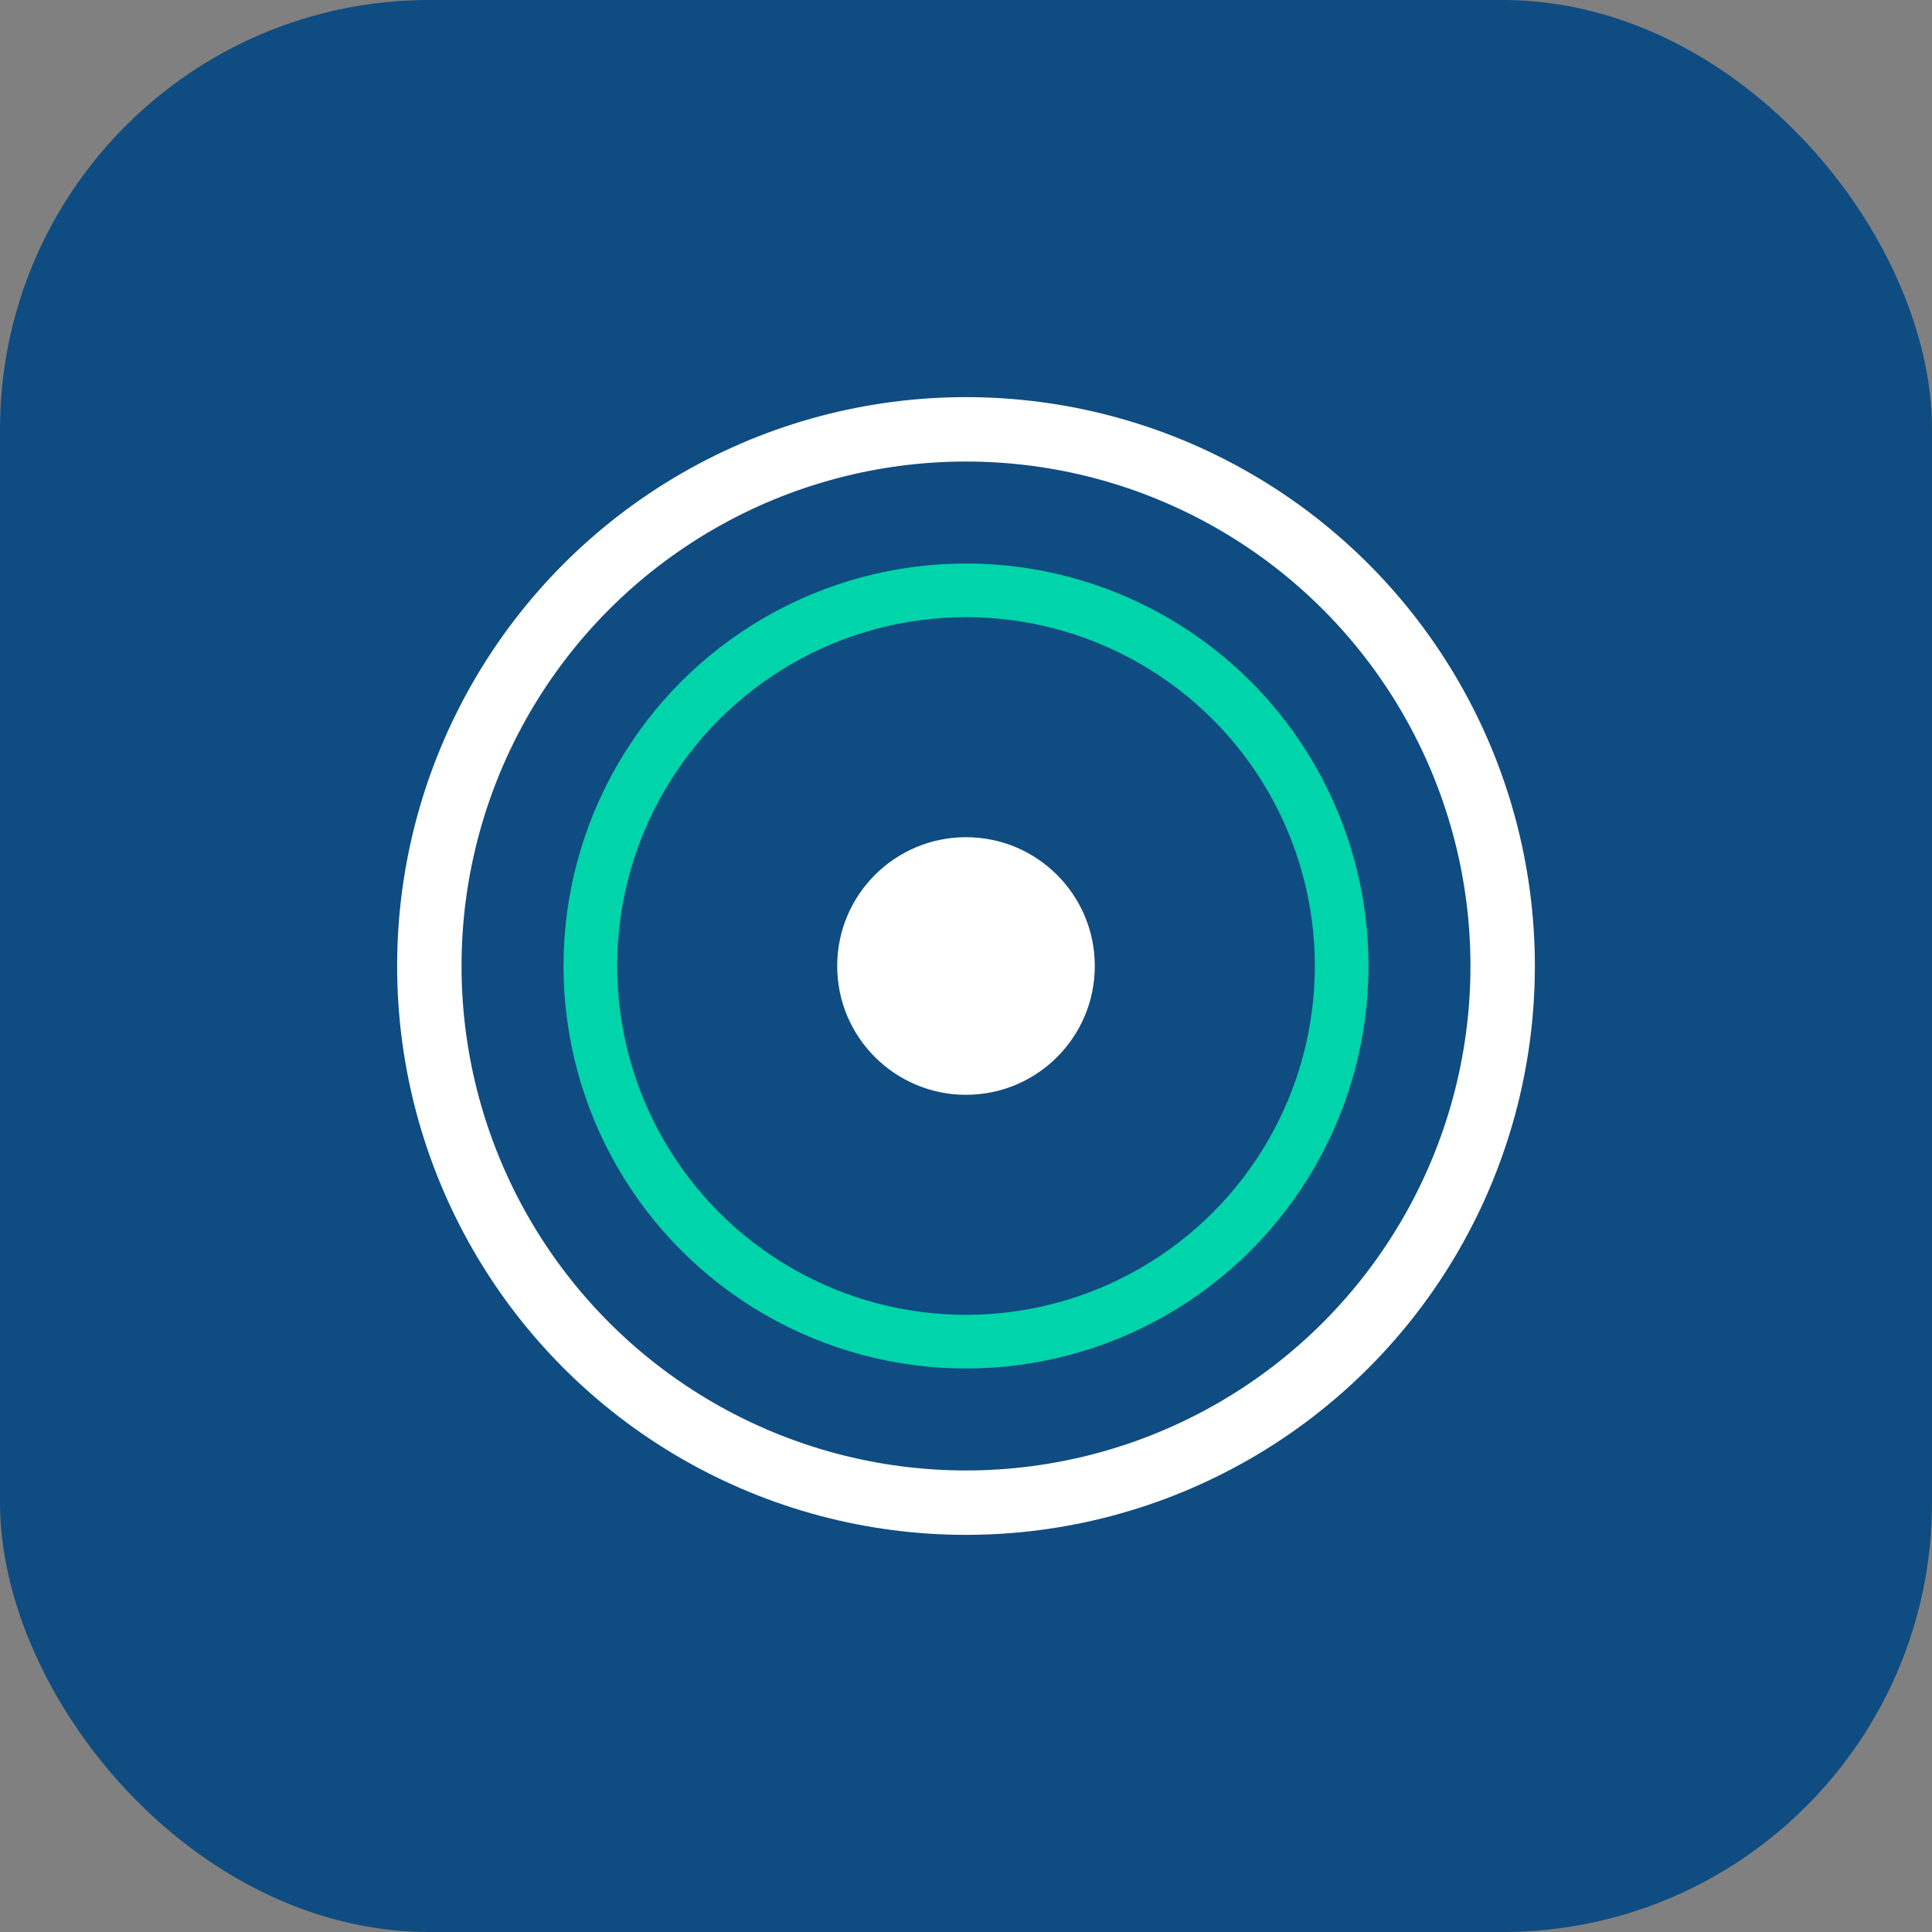
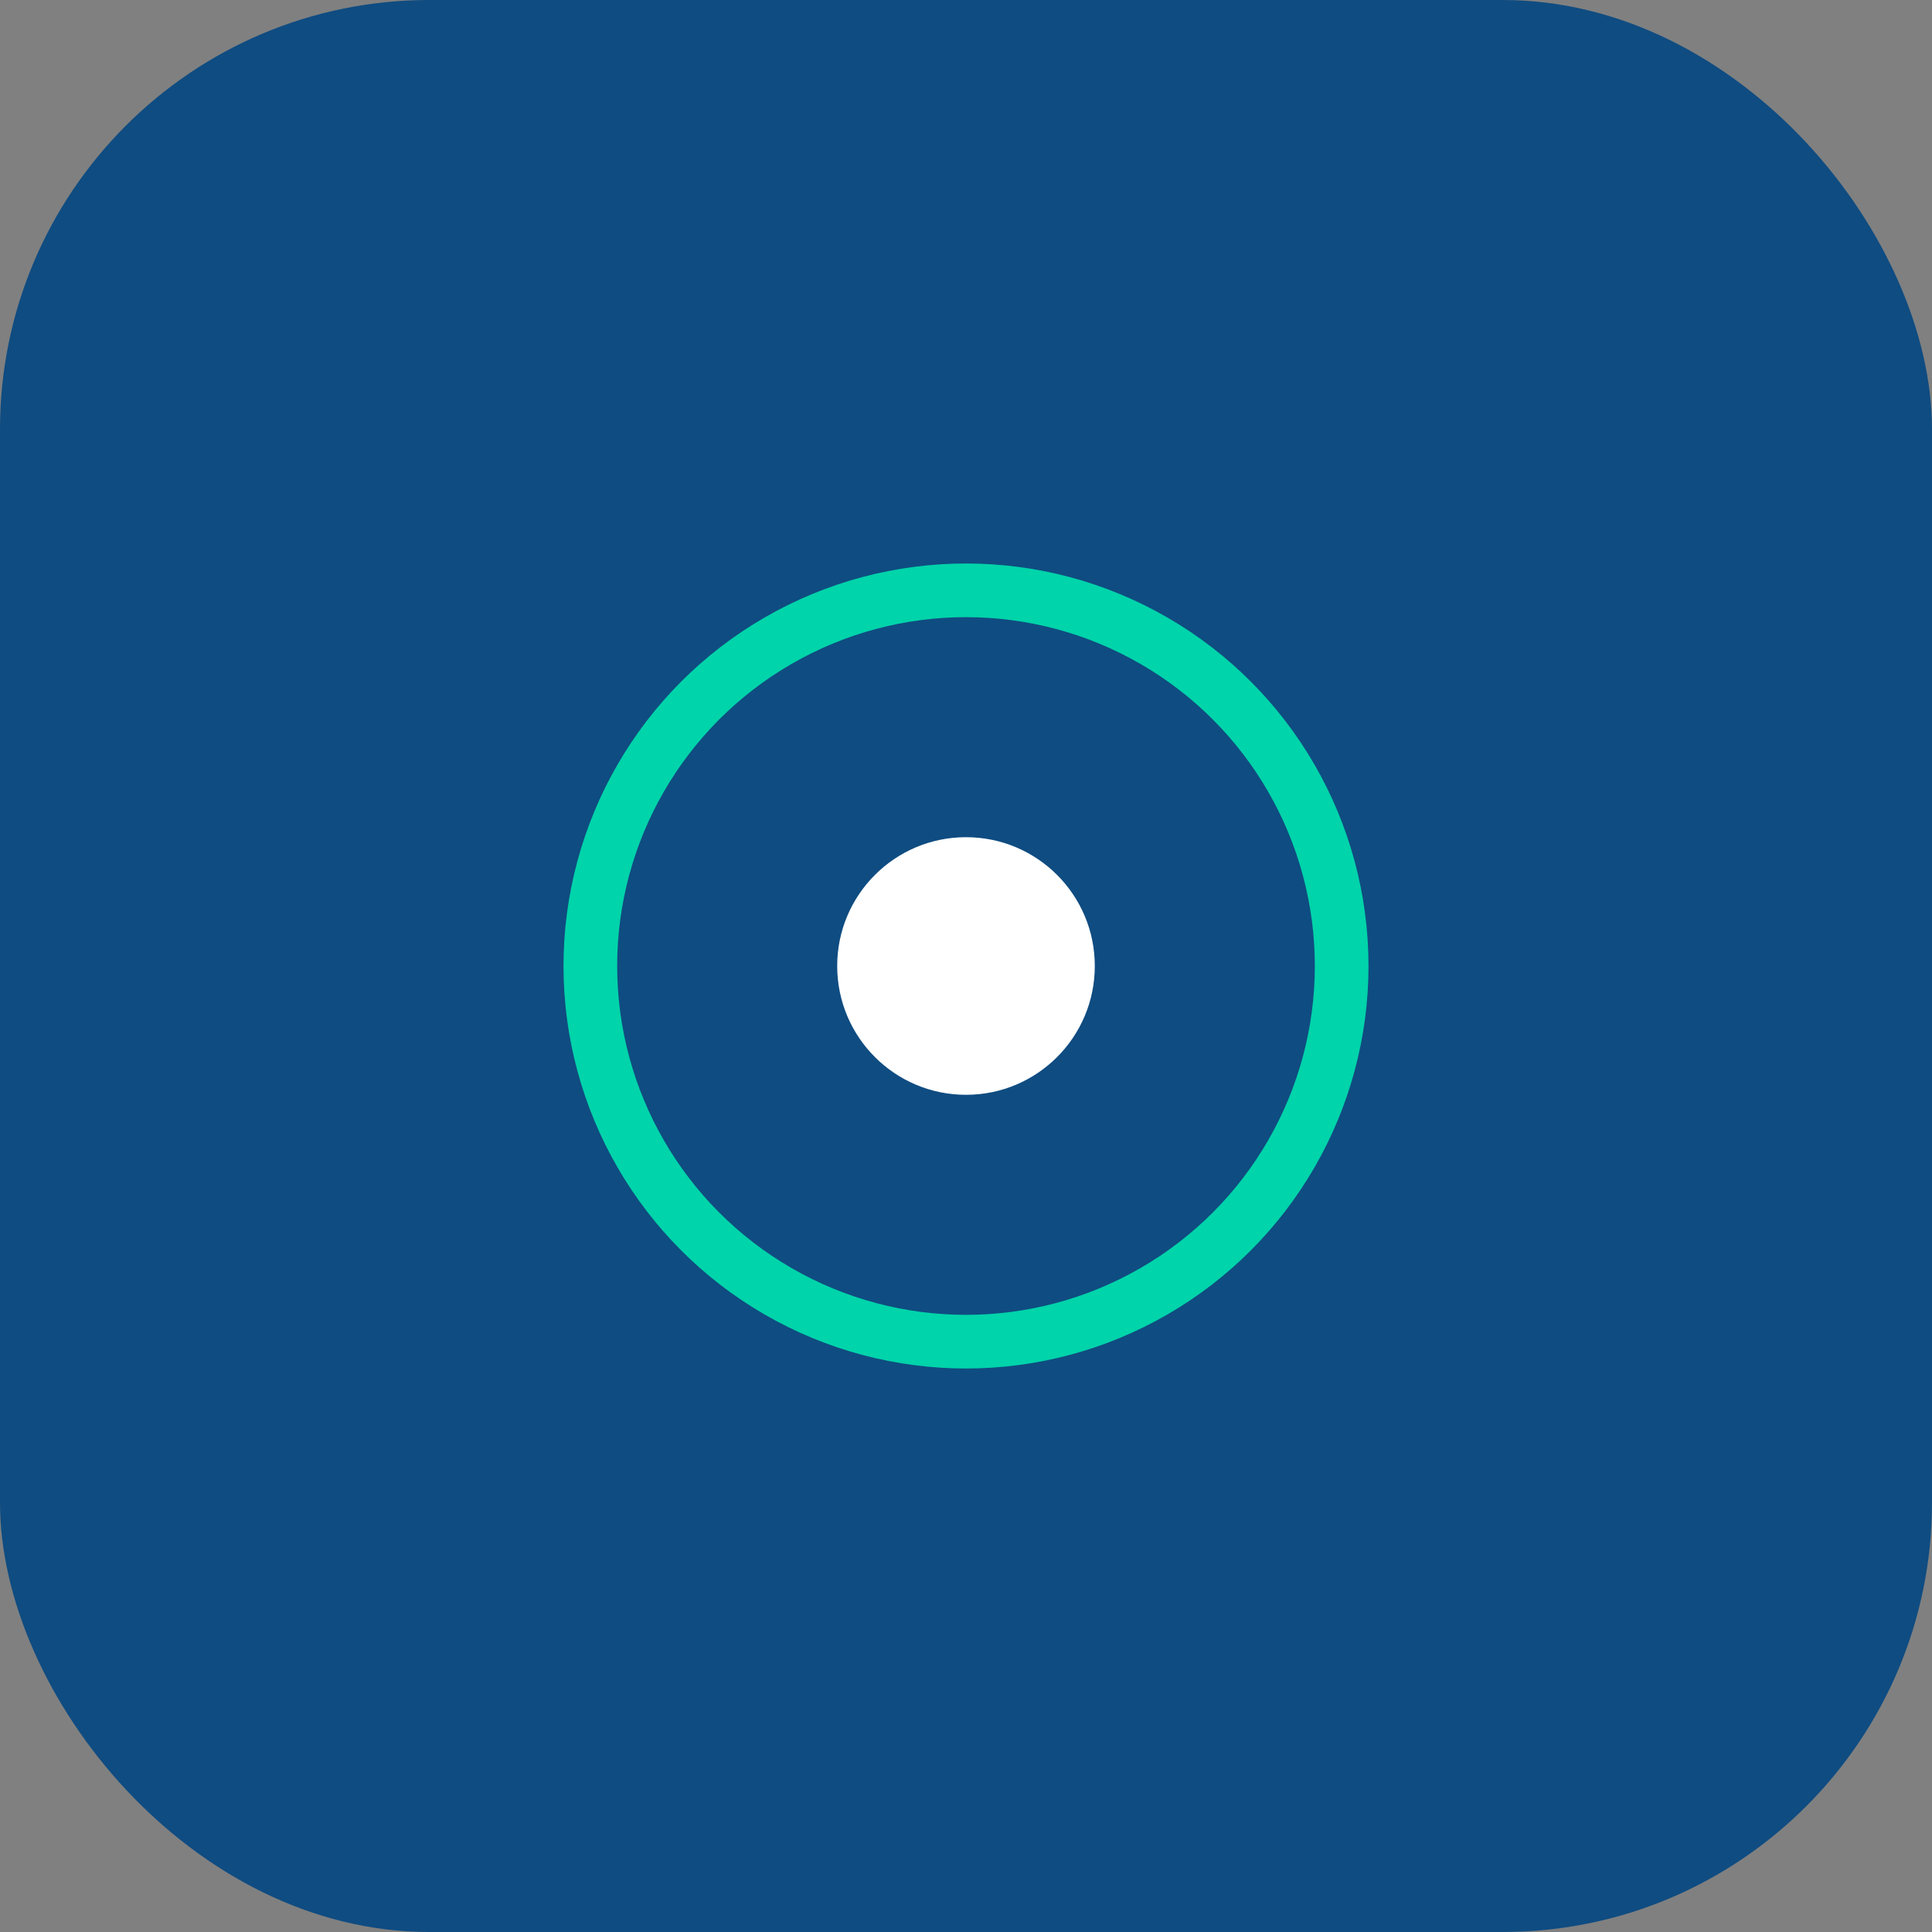
<svg xmlns="http://www.w3.org/2000/svg" width="180" height="180" viewBox="0 0 180 180" fill="none">
  <rect x="0" y="0" width="180" height="180" fill="#808080" stroke="none" />
  <rect width="180" height="180" rx="40" fill="#0F4C81" />
-   <circle cx="90" cy="90" r="50" stroke="white" stroke-width="6" fill="none" />
  <circle cx="90" cy="90" r="35" stroke="#00D4AA" stroke-width="5" fill="none" />
  <circle cx="90" cy="90" r="12" fill="white" />
</svg>